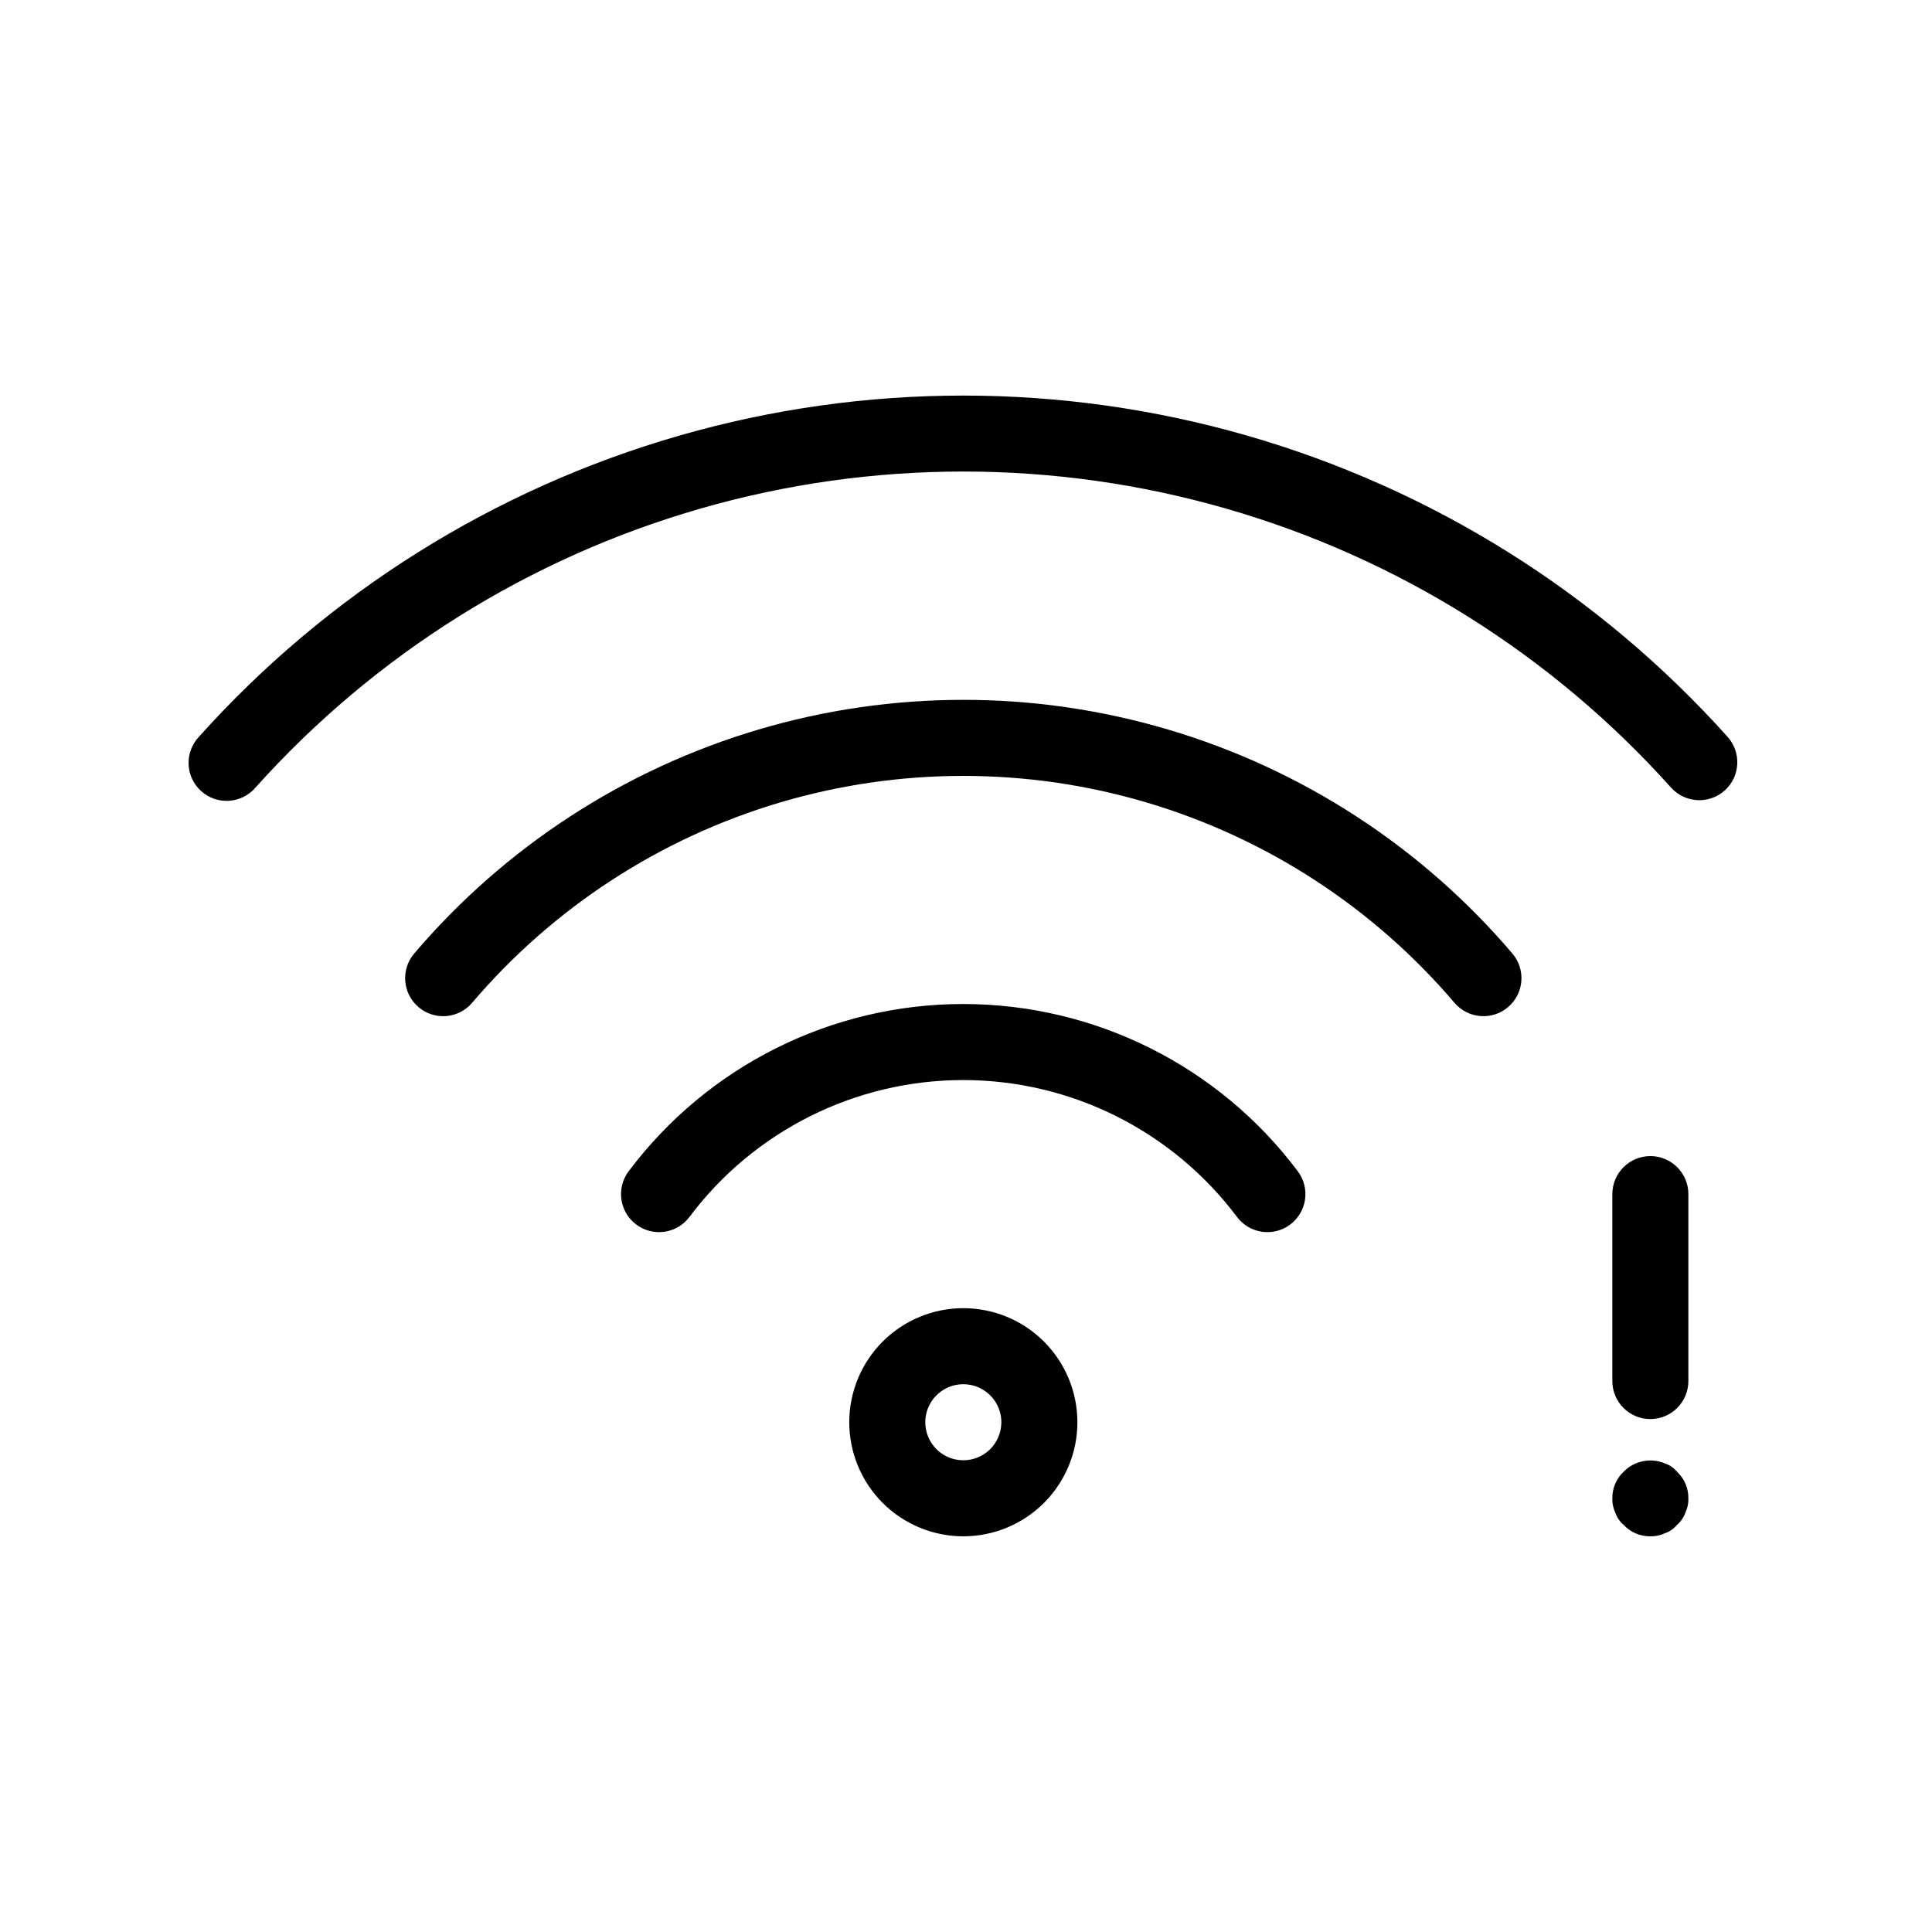
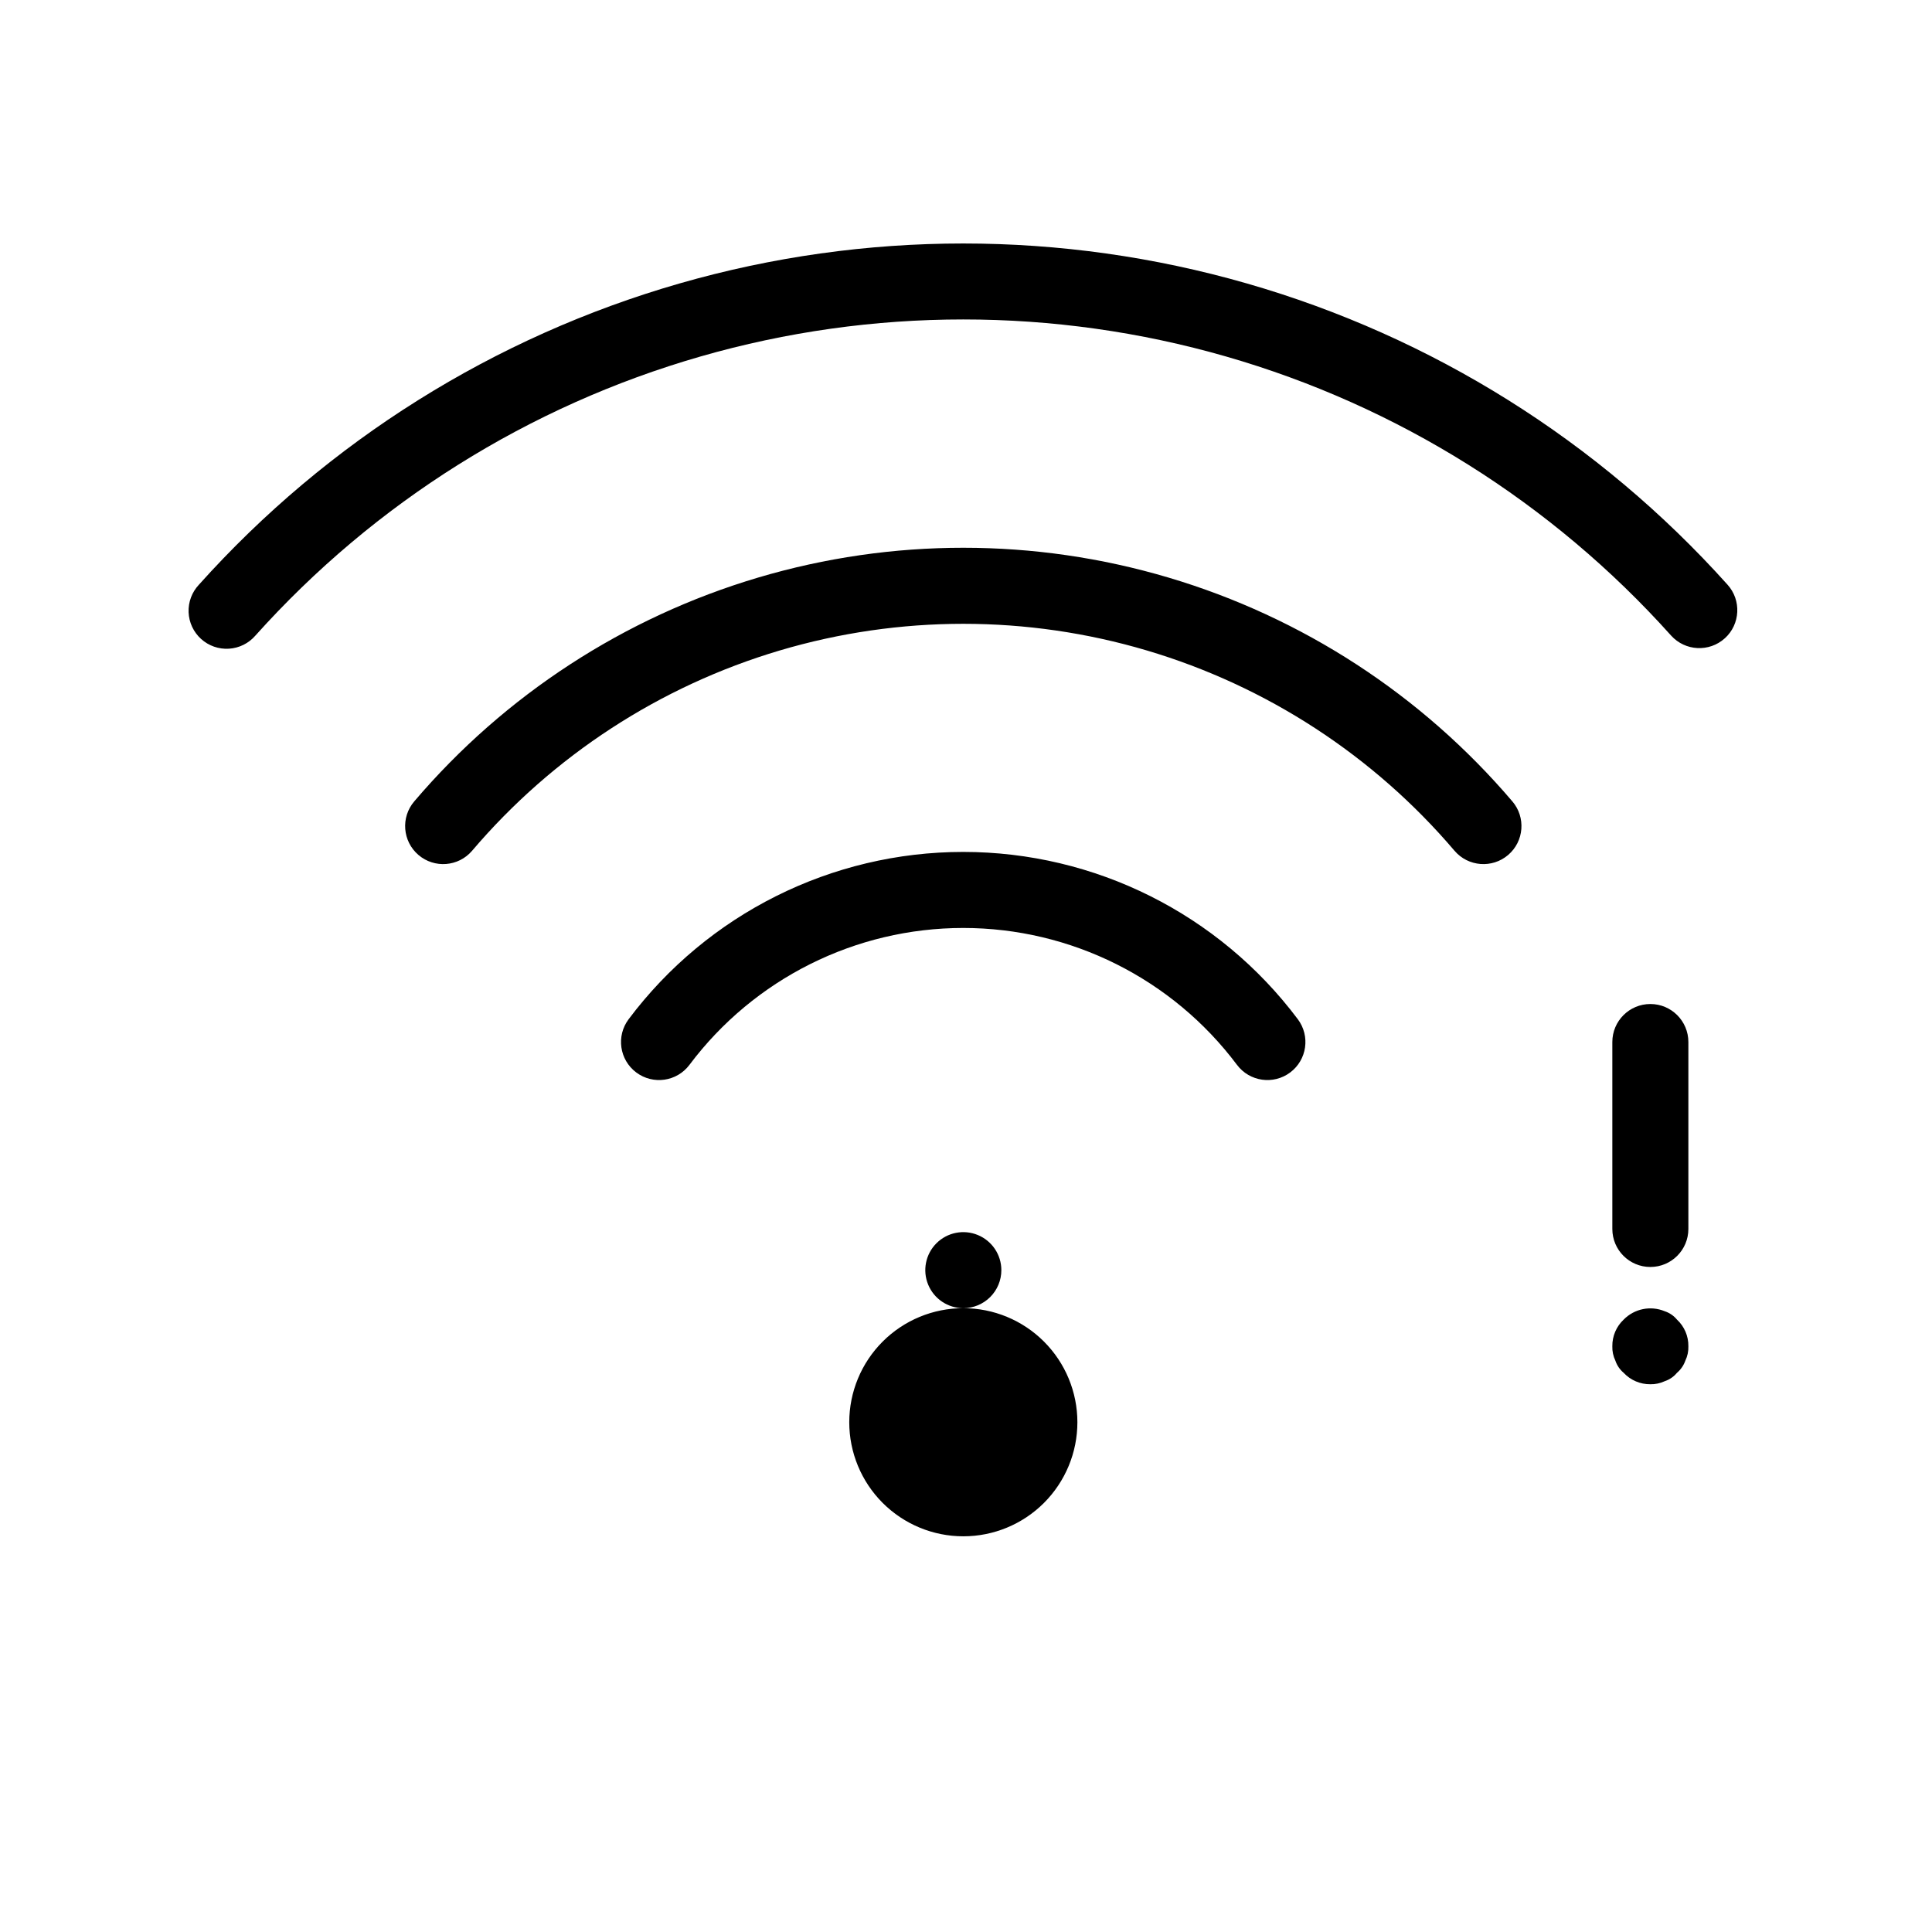
<svg xmlns="http://www.w3.org/2000/svg" fill="#000000" width="800px" height="800px" version="1.1" viewBox="144 144 512 512">
-   <path d="m399.29 490.68c-8.016 0-15.707 3.184-21.375 8.855-5.668 5.668-8.852 13.355-8.852 21.375 0 8.016 3.184 15.703 8.852 21.375 5.668 5.668 13.359 8.852 21.375 8.852s15.707-3.184 21.375-8.852c5.668-5.672 8.855-13.359 8.855-21.375 0-8.02-3.188-15.707-8.855-21.375-5.668-5.672-13.359-8.855-21.375-8.855zm0 40.305c-4.074 0-7.75-2.453-9.309-6.219s-0.699-8.102 2.184-10.98c2.883-2.883 7.215-3.746 10.98-2.184 3.766 1.559 6.223 5.231 6.223 9.309 0 2.672-1.062 5.234-2.953 7.125-1.891 1.887-4.453 2.949-7.125 2.949zm201.8-177.52c-4.129 3.731-10.496 3.402-14.227-0.723-31.594-35.25-72.477-60.887-117.97-73.969-45.492-13.082-93.746-13.082-139.24 0-45.492 13.082-86.379 38.719-117.97 73.969-1.773 2.055-4.297 3.309-7.004 3.477-2.707 0.172-5.367-0.758-7.383-2.578-2.012-1.816-3.207-4.371-3.316-7.082-0.105-2.711 0.887-5.348 2.75-7.32 34.117-38.039 78.262-65.703 127.37-79.82 49.113-14.117 101.21-14.117 150.32 0 49.113 14.117 93.258 41.781 127.38 79.82 3.731 4.125 3.418 10.492-0.707 14.227zm-56.305 43.207c3.617 4.231 3.121 10.59-1.109 14.207-4.227 3.617-10.59 3.121-14.207-1.105-21.461-25.219-49.789-43.66-81.535-53.086-31.746-9.422-65.547-9.422-97.297 0-31.746 9.426-60.07 27.867-81.535 53.086-3.617 4.227-9.98 4.723-14.207 1.105-4.231-3.617-4.727-9.977-1.109-14.207 23.992-28.176 55.652-48.781 91.133-59.309 35.48-10.527 73.254-10.527 108.73 0 35.48 10.527 67.141 31.133 91.133 59.309zm-56.848 57.738c3.336 4.453 2.434 10.766-2.016 14.105-4.453 3.34-10.77 2.438-14.109-2.016-17.125-22.832-44.004-36.273-72.547-36.273-28.543 0-55.422 13.441-72.551 36.273-3.336 4.453-9.652 5.356-14.105 2.016-4.453-3.34-5.356-9.652-2.016-14.105 20.934-27.91 53.785-44.336 88.672-44.336 34.887 0 67.738 16.426 88.672 44.336zm103.5 6.047v49.535-0.004c0 5.566-4.512 10.078-10.074 10.078-5.566 0-10.078-4.512-10.078-10.078v-49.531c0-5.566 4.512-10.078 10.078-10.078 5.562 0 10.074 4.512 10.074 10.078zm-3.023 73.555c1.961 1.816 3.059 4.379 3.023 7.055 0.047 1.32-0.23 2.637-0.805 3.828-0.441 1.25-1.207 2.363-2.219 3.223-0.852 1.031-1.977 1.797-3.242 2.219-1.191 0.555-2.496 0.832-3.809 0.805-2.68 0.031-5.246-1.066-7.074-3.023-1.012-0.852-1.773-1.969-2.195-3.223-0.574-1.191-0.852-2.508-0.809-3.828-0.031-2.668 1.059-5.231 3.004-7.055 2.836-2.891 7.141-3.769 10.883-2.215 1.266 0.418 2.391 1.188 3.242 2.215z" />
+   <path d="m399.29 490.68c-8.016 0-15.707 3.184-21.375 8.855-5.668 5.668-8.852 13.355-8.852 21.375 0 8.016 3.184 15.703 8.852 21.375 5.668 5.668 13.359 8.852 21.375 8.852s15.707-3.184 21.375-8.852c5.668-5.672 8.855-13.359 8.855-21.375 0-8.02-3.188-15.707-8.855-21.375-5.668-5.672-13.359-8.855-21.375-8.855zc-4.074 0-7.75-2.453-9.309-6.219s-0.699-8.102 2.184-10.98c2.883-2.883 7.215-3.746 10.98-2.184 3.766 1.559 6.223 5.231 6.223 9.309 0 2.672-1.062 5.234-2.953 7.125-1.891 1.887-4.453 2.949-7.125 2.949zm201.8-177.52c-4.129 3.731-10.496 3.402-14.227-0.723-31.594-35.25-72.477-60.887-117.97-73.969-45.492-13.082-93.746-13.082-139.24 0-45.492 13.082-86.379 38.719-117.97 73.969-1.773 2.055-4.297 3.309-7.004 3.477-2.707 0.172-5.367-0.758-7.383-2.578-2.012-1.816-3.207-4.371-3.316-7.082-0.105-2.711 0.887-5.348 2.75-7.32 34.117-38.039 78.262-65.703 127.37-79.82 49.113-14.117 101.21-14.117 150.32 0 49.113 14.117 93.258 41.781 127.38 79.82 3.731 4.125 3.418 10.492-0.707 14.227zm-56.305 43.207c3.617 4.231 3.121 10.59-1.109 14.207-4.227 3.617-10.59 3.121-14.207-1.105-21.461-25.219-49.789-43.66-81.535-53.086-31.746-9.422-65.547-9.422-97.297 0-31.746 9.426-60.07 27.867-81.535 53.086-3.617 4.227-9.98 4.723-14.207 1.105-4.231-3.617-4.727-9.977-1.109-14.207 23.992-28.176 55.652-48.781 91.133-59.309 35.48-10.527 73.254-10.527 108.73 0 35.48 10.527 67.141 31.133 91.133 59.309zm-56.848 57.738c3.336 4.453 2.434 10.766-2.016 14.105-4.453 3.34-10.77 2.438-14.109-2.016-17.125-22.832-44.004-36.273-72.547-36.273-28.543 0-55.422 13.441-72.551 36.273-3.336 4.453-9.652 5.356-14.105 2.016-4.453-3.34-5.356-9.652-2.016-14.105 20.934-27.91 53.785-44.336 88.672-44.336 34.887 0 67.738 16.426 88.672 44.336zm103.5 6.047v49.535-0.004c0 5.566-4.512 10.078-10.074 10.078-5.566 0-10.078-4.512-10.078-10.078v-49.531c0-5.566 4.512-10.078 10.078-10.078 5.562 0 10.074 4.512 10.074 10.078zm-3.023 73.555c1.961 1.816 3.059 4.379 3.023 7.055 0.047 1.32-0.23 2.637-0.805 3.828-0.441 1.25-1.207 2.363-2.219 3.223-0.852 1.031-1.977 1.797-3.242 2.219-1.191 0.555-2.496 0.832-3.809 0.805-2.68 0.031-5.246-1.066-7.074-3.023-1.012-0.852-1.773-1.969-2.195-3.223-0.574-1.191-0.852-2.508-0.809-3.828-0.031-2.668 1.059-5.231 3.004-7.055 2.836-2.891 7.141-3.769 10.883-2.215 1.266 0.418 2.391 1.188 3.242 2.215z" />
</svg>